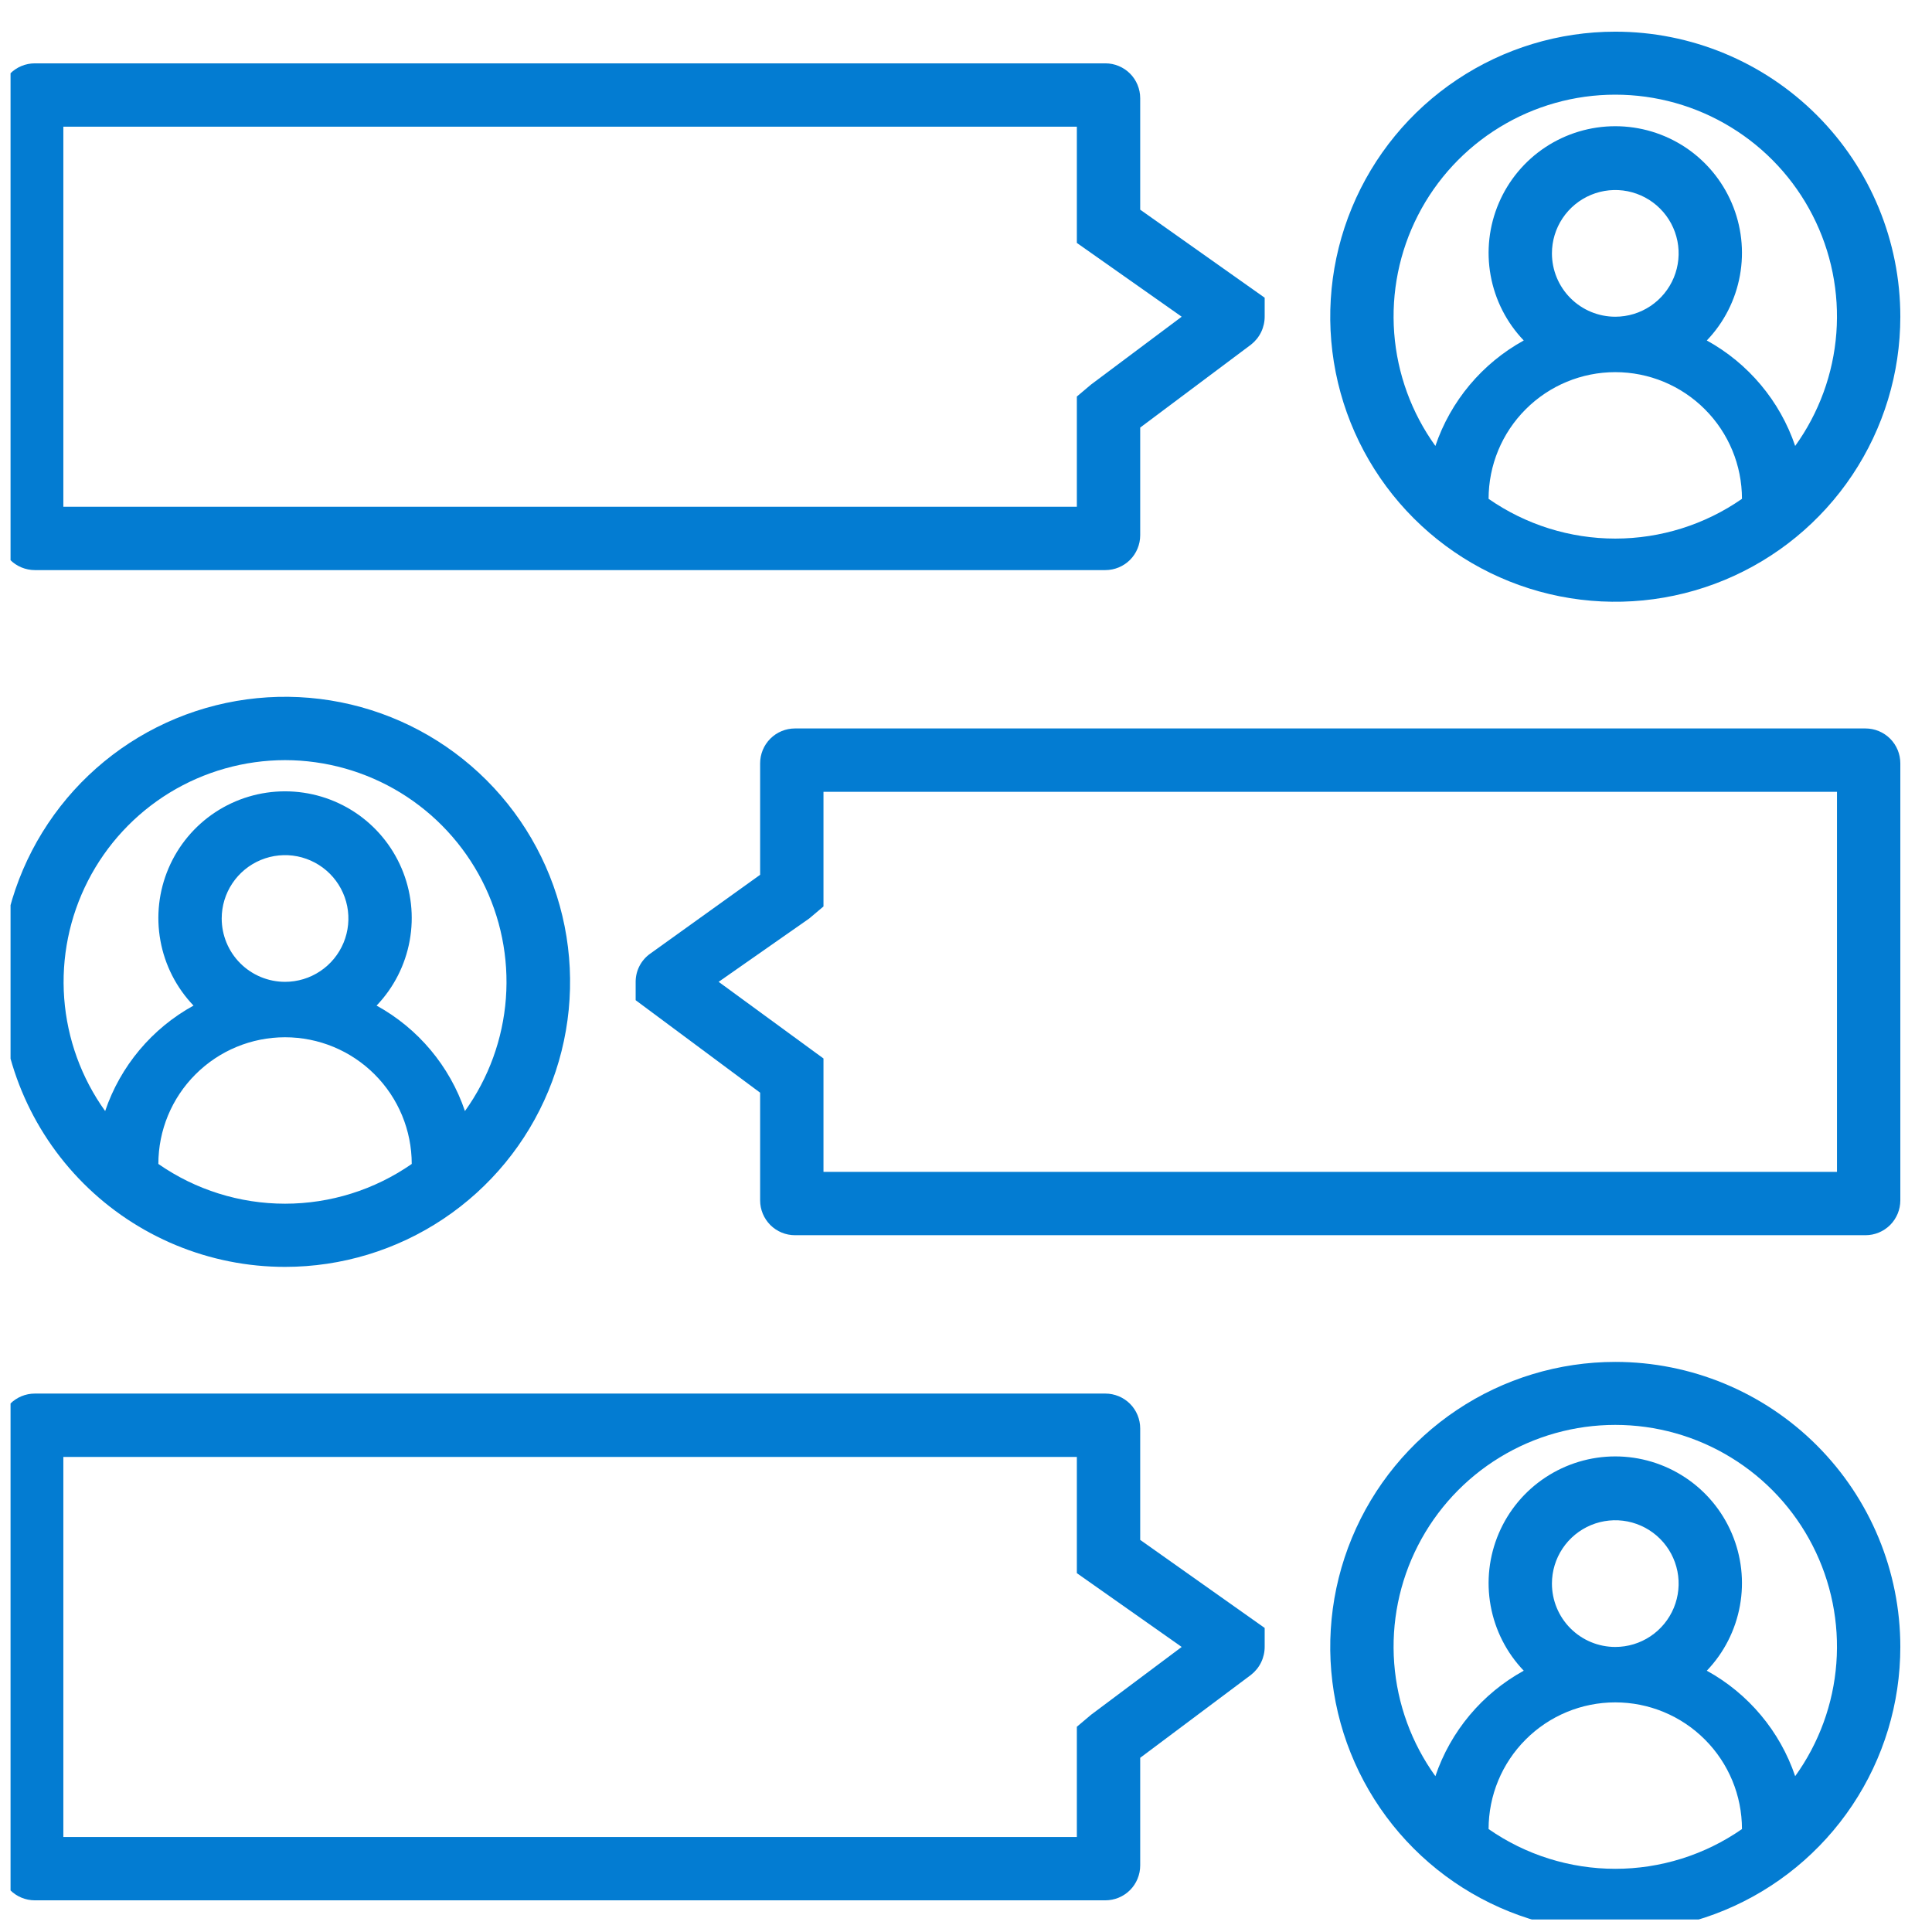
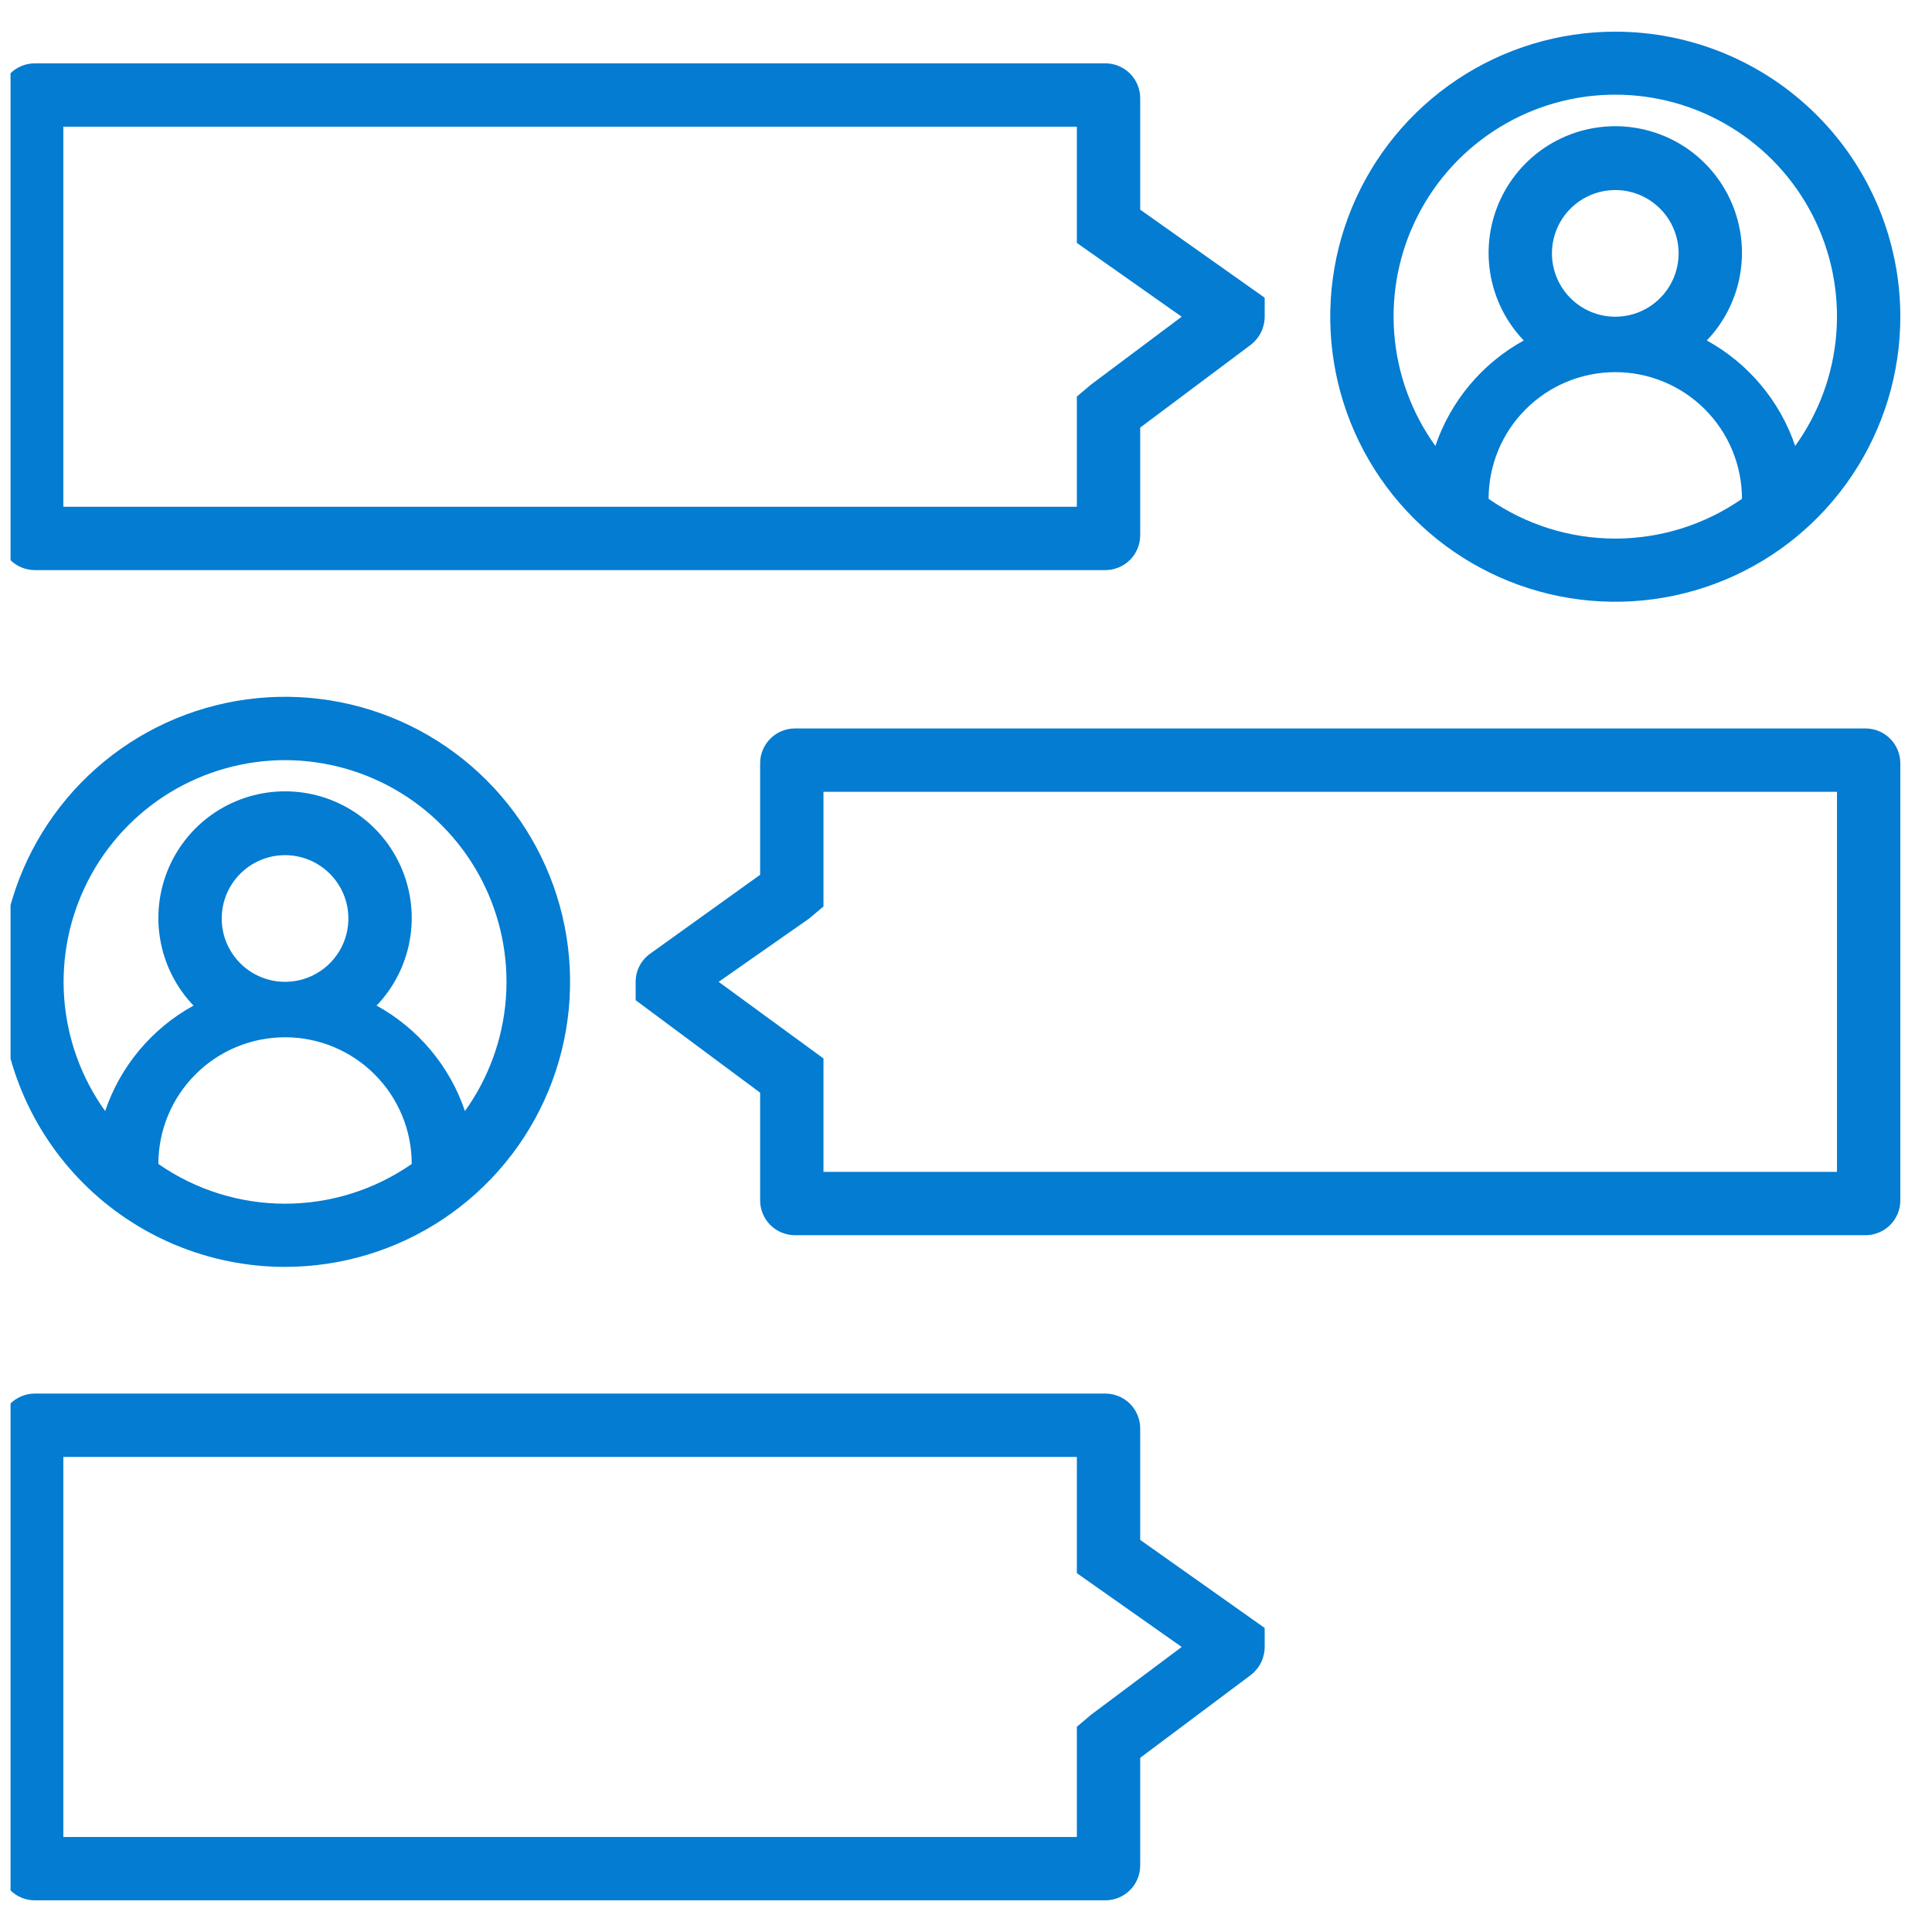
<svg xmlns="http://www.w3.org/2000/svg" width="61" height="61" viewBox="0 0 61 61" fill="none">
  <g clip-path="url(#clip0_46_934)">
    <path d="M51 1C49.22 1 47.48 1.528 46 2.517C44.52 3.506 43.366 4.911 42.685 6.556C42.004 8.2 41.826 10.01 42.173 11.756C42.52 13.502 43.377 15.105 44.636 16.364C45.895 17.623 47.498 18.48 49.244 18.827C50.99 19.174 52.8 18.996 54.444 18.315C56.089 17.634 57.494 16.48 58.483 15C59.472 13.52 60 11.78 60 10C60 7.613 59.052 5.324 57.364 3.636C55.676 1.948 53.387 1 51 1ZM47 15.75C47 14.689 47.421 13.672 48.172 12.922C48.922 12.171 49.939 11.75 51 11.75C52.061 11.75 53.078 12.171 53.828 12.922C54.579 13.672 55 14.689 55 15.75C53.826 16.567 52.43 17.005 51 17.005C49.57 17.005 48.174 16.567 47 15.75ZM49 8C49 7.604 49.117 7.218 49.337 6.889C49.557 6.56 49.869 6.304 50.235 6.152C50.6 6.001 51.002 5.961 51.39 6.038C51.778 6.116 52.135 6.306 52.414 6.586C52.694 6.865 52.884 7.222 52.962 7.61C53.039 7.998 52.999 8.4 52.848 8.765C52.696 9.131 52.44 9.443 52.111 9.663C51.782 9.883 51.396 10 51 10C50.47 10 49.961 9.789 49.586 9.414C49.211 9.039 49 8.53 49 8ZM56.68 14.08C56.199 12.661 55.203 11.473 53.89 10.75C54.432 10.184 54.795 9.471 54.935 8.7C55.076 7.929 54.986 7.134 54.678 6.413C54.371 5.693 53.858 5.078 53.204 4.646C52.55 4.215 51.784 3.985 51 3.985C50.216 3.985 49.45 4.215 48.796 4.646C48.142 5.078 47.629 5.693 47.322 6.413C47.014 7.134 46.924 7.929 47.065 8.7C47.205 9.471 47.568 10.184 48.11 10.75C46.797 11.473 45.801 12.661 45.32 14.08C44.567 13.034 44.117 11.801 44.02 10.517C43.923 9.232 44.182 7.945 44.77 6.798C45.357 5.651 46.249 4.689 47.349 4.017C48.448 3.344 49.712 2.989 51 2.989C52.288 2.989 53.552 3.344 54.651 4.017C55.751 4.689 56.643 5.651 57.23 6.798C57.818 7.945 58.077 9.232 57.98 10.517C57.883 11.801 57.433 13.034 56.68 14.08Z" fill="#037CD2" />
    <path d="M1.1 18H34.9C35.044 18 35.188 17.971 35.321 17.916C35.454 17.861 35.576 17.78 35.678 17.678C35.78 17.576 35.861 17.454 35.916 17.321C35.971 17.188 36 17.044 36 16.9V13.5L39.5 10.88C39.636 10.773 39.746 10.637 39.821 10.48C39.895 10.324 39.933 10.153 39.93 9.98V9.4L36 6.62V3.1C36 2.956 35.971 2.813 35.916 2.679C35.861 2.546 35.78 2.424 35.678 2.322C35.576 2.22 35.454 2.139 35.321 2.084C35.188 2.028 35.044 2 34.9 2H1.1C0.808 2 0.528 2.116 0.322 2.322C0.116 2.528 0 2.808 0 3.1V16.9C0 17.044 0.028 17.188 0.084 17.321C0.139 17.454 0.22 17.576 0.322 17.678C0.424 17.78 0.546 17.861 0.679 17.916C0.813 17.971 0.956 18 1.1 18ZM2 4H34V7.67L37.31 10L34.45 12.14L34 12.52V16H2V4Z" fill="#037CD2" />
    <path d="M9 40C10.78 40 12.52 39.472 14 38.483C15.48 37.494 16.634 36.089 17.315 34.444C17.996 32.8 18.174 30.99 17.827 29.244C17.48 27.498 16.623 25.895 15.364 24.636C14.105 23.377 12.502 22.52 10.756 22.173C9.01 21.826 7.2 22.004 5.556 22.685C3.911 23.366 2.506 24.52 1.517 26C0.528 27.48 0 29.22 0 31C0 33.387 0.948 35.676 2.636 37.364C4.324 39.052 6.613 40 9 40ZM5 36.75C5 35.689 5.421 34.672 6.172 33.922C6.922 33.171 7.939 32.75 9 32.75C10.061 32.75 11.078 33.171 11.828 33.922C12.579 34.672 13 35.689 13 36.75C11.826 37.567 10.43 38.005 9 38.005C7.57 38.005 6.174 37.567 5 36.75ZM7 29C7 28.604 7.117 28.218 7.337 27.889C7.557 27.56 7.869 27.304 8.235 27.152C8.6 27.001 9.002 26.961 9.39 27.038C9.778 27.116 10.134 27.306 10.414 27.586C10.694 27.866 10.884 28.222 10.962 28.61C11.039 28.998 10.999 29.4 10.848 29.765C10.696 30.131 10.44 30.443 10.111 30.663C9.782 30.883 9.396 31 9 31C8.47 31 7.961 30.789 7.586 30.414C7.211 30.039 7 29.53 7 29ZM9 24C10.287 24.002 11.548 24.358 12.646 25.029C13.743 25.701 14.634 26.662 15.221 27.807C15.808 28.952 16.068 30.236 15.973 31.519C15.877 32.803 15.43 34.035 14.68 35.08C14.199 33.66 13.203 32.472 11.89 31.75C12.432 31.184 12.795 30.471 12.935 29.7C13.076 28.929 12.986 28.134 12.678 27.413C12.371 26.693 11.858 26.078 11.204 25.646C10.55 25.215 9.784 24.985 9 24.985C8.216 24.985 7.45 25.215 6.796 25.646C6.142 26.078 5.629 26.693 5.322 27.413C5.014 28.134 4.924 28.929 5.065 29.7C5.205 30.471 5.568 31.184 6.11 31.75C4.797 32.472 3.801 33.66 3.32 35.08C2.57 34.035 2.123 32.803 2.027 31.519C1.932 30.236 2.192 28.952 2.779 27.807C3.366 26.662 4.257 25.701 5.354 25.029C6.452 24.358 7.713 24.002 9 24Z" fill="#037CD2" />
    <path d="M58.9 23H25.1C24.808 23 24.529 23.116 24.322 23.322C24.116 23.529 24 23.808 24 24.1V27.62L20.53 30.11C20.39 30.209 20.276 30.339 20.196 30.49C20.116 30.641 20.073 30.809 20.07 30.98V31.58L24 34.5V37.9C24 38.192 24.116 38.471 24.322 38.678C24.529 38.884 24.808 39 25.1 39H58.9C59.192 39 59.471 38.884 59.678 38.678C59.884 38.471 60 38.192 60 37.9V24.1C60 23.808 59.884 23.529 59.678 23.322C59.471 23.116 59.192 23 58.9 23ZM58 37H26V33.42L22.69 31L25.55 29L26 28.62V25H58V37Z" fill="#037CD2" />
-     <path d="M51 43C49.22 43 47.48 43.528 46 44.517C44.52 45.506 43.366 46.911 42.685 48.556C42.004 50.2 41.826 52.01 42.173 53.756C42.52 55.502 43.377 57.105 44.636 58.364C45.895 59.623 47.498 60.48 49.244 60.827C50.99 61.174 52.8 60.996 54.444 60.315C56.089 59.634 57.494 58.48 58.483 57C59.472 55.52 60 53.78 60 52C60 49.613 59.052 47.324 57.364 45.636C55.676 43.948 53.387 43 51 43ZM47 57.75C47 56.689 47.421 55.672 48.172 54.922C48.922 54.171 49.939 53.75 51 53.75C52.061 53.75 53.078 54.171 53.828 54.922C54.579 55.672 55 56.689 55 57.75C53.826 58.567 52.43 59.005 51 59.005C49.57 59.005 48.174 58.567 47 57.75ZM49 50C49 49.604 49.117 49.218 49.337 48.889C49.557 48.56 49.869 48.304 50.235 48.152C50.6 48.001 51.002 47.961 51.39 48.038C51.778 48.116 52.135 48.306 52.414 48.586C52.694 48.865 52.884 49.222 52.962 49.61C53.039 49.998 52.999 50.4 52.848 50.765C52.696 51.131 52.44 51.443 52.111 51.663C51.782 51.883 51.396 52 51 52C50.47 52 49.961 51.789 49.586 51.414C49.211 51.039 49 50.53 49 50ZM56.68 56.08C56.199 54.66 55.203 53.472 53.89 52.75C54.432 52.184 54.795 51.471 54.935 50.7C55.076 49.929 54.986 49.134 54.678 48.413C54.371 47.693 53.858 47.078 53.204 46.647C52.55 46.215 51.784 45.984 51 45.984C50.216 45.984 49.45 46.215 48.796 46.647C48.142 47.078 47.629 47.693 47.322 48.413C47.014 49.134 46.924 49.929 47.065 50.7C47.205 51.471 47.568 52.184 48.11 52.75C46.797 53.472 45.801 54.66 45.32 56.08C44.567 55.035 44.117 53.801 44.02 52.517C43.923 51.232 44.182 49.945 44.77 48.798C45.357 47.651 46.249 46.689 47.349 46.017C48.448 45.344 49.712 44.989 51 44.989C52.288 44.989 53.552 45.344 54.651 46.017C55.751 46.689 56.643 47.651 57.23 48.798C57.818 49.945 58.077 51.232 57.98 52.517C57.883 53.801 57.433 55.035 56.68 56.08Z" fill="#037CD2" />
    <path d="M1.1 60H34.9C35.044 60 35.188 59.971 35.321 59.916C35.454 59.861 35.576 59.78 35.678 59.678C35.78 59.576 35.861 59.454 35.916 59.321C35.971 59.188 36 59.044 36 58.9V55.5L39.5 52.88C39.636 52.773 39.746 52.637 39.821 52.48C39.895 52.324 39.933 52.153 39.93 51.98V51.4L36 48.62V45.1C36 44.956 35.971 44.812 35.916 44.679C35.861 44.546 35.78 44.424 35.678 44.322C35.576 44.22 35.454 44.139 35.321 44.084C35.188 44.029 35.044 44 34.9 44H1.1C0.808 44 0.528 44.116 0.322 44.322C0.116 44.529 0 44.808 0 45.1V58.9C0 59.192 0.116 59.471 0.322 59.678C0.528 59.884 0.808 60 1.1 60ZM2 46H34V49.67L37.31 52L34.45 54.14L34 54.52V58H2V46Z" fill="#037CD2" />
  </g>
  <defs>
    <clipPath id="clip0_46_934">
      <rect width="60" height="60" fill="white" transform="translate(0.333 0.604)" />
    </clipPath>
  </defs>
</svg>